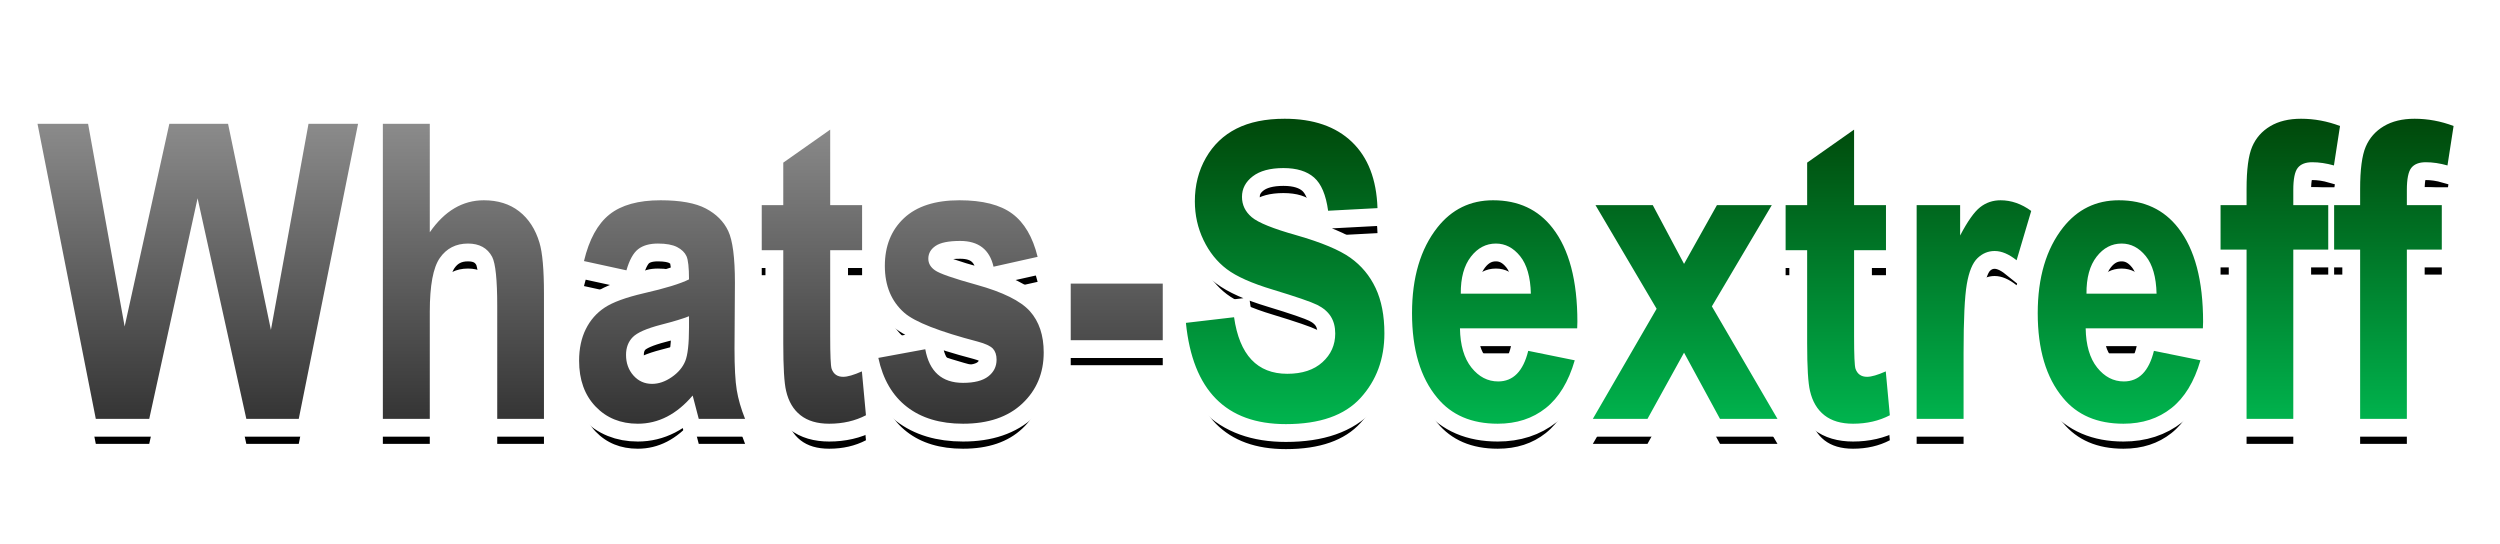
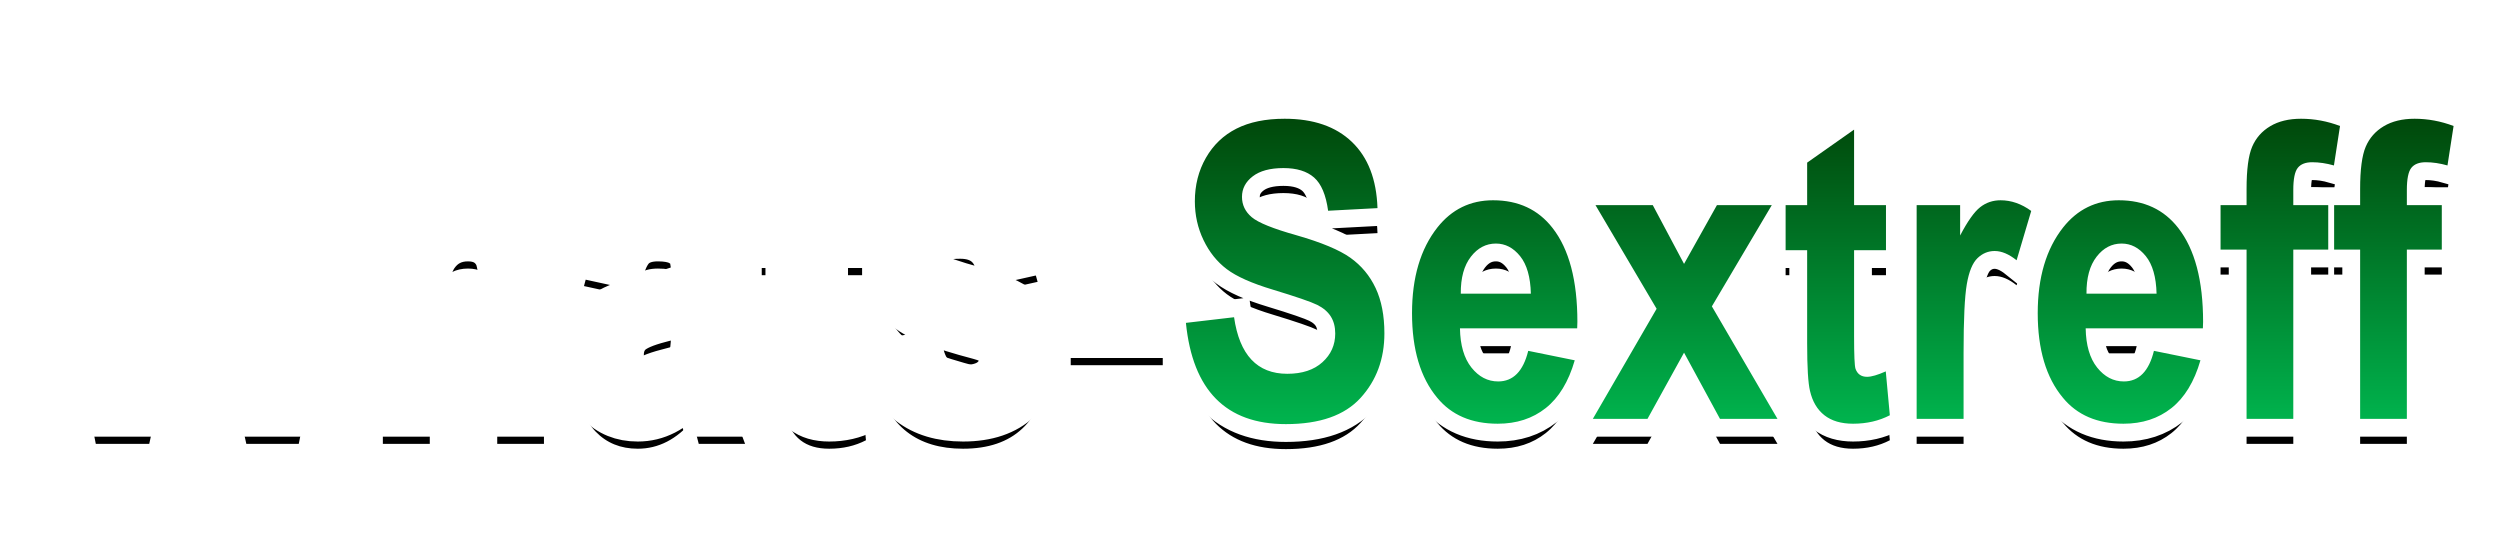
<svg xmlns="http://www.w3.org/2000/svg" xmlns:xlink="http://www.w3.org/1999/xlink" width="400px" height="87px" viewBox="0 0 400 87" version="1.1">
  <desc>Created with Sketch.</desc>
  <defs>
    <path d="M9.329,48.022 L0,0.805 L8.094,0.805 L13.944,33.238 L21.095,0.805 L30.489,0.805 L37.347,33.786 L43.361,0.805 L51.292,0.805 L41.8,48.022 L33.414,48.022 L25.613,12.722 L17.877,48.022 L9.329,48.022 Z M62.766,0.805 L62.766,18.165 C63.957,16.447 65.274,15.165 66.715,14.316 C68.156,13.468 69.722,13.044 71.412,13.044 C73.665,13.044 75.551,13.635 77.067,14.816 C78.584,15.997 79.668,17.671 80.318,19.84 C80.795,21.429 81.033,24.134 81.033,27.956 L81.033,48.022 L73.557,48.022 L73.557,29.953 C73.557,25.766 73.286,23.147 72.744,22.095 C71.986,20.677 70.697,19.969 68.876,19.969 C66.948,19.969 65.447,20.736 64.375,22.272 C63.302,23.807 62.766,26.679 62.766,30.887 L62.766,48.022 L55.257,48.022 L55.257,0.805 L62.766,0.805 Z M94.23,24.252 L87.436,22.771 C88.26,19.314 89.62,16.829 91.516,15.315 C93.412,13.801 96.137,13.044 99.69,13.044 C102.854,13.044 105.27,13.484 106.939,14.365 C108.607,15.245 109.799,16.442 110.514,17.956 C111.229,19.47 111.587,22.223 111.587,26.217 L111.522,36.781 C111.522,39.744 111.641,41.951 111.879,43.4 C112.118,44.849 112.562,46.39 113.212,48.022 L105.801,48.022 L104.826,44.286 C103.548,45.789 102.177,46.916 100.714,47.668 C99.252,48.419 97.697,48.795 96.05,48.795 C93.298,48.795 91.044,47.877 89.289,46.041 C87.534,44.205 86.656,41.763 86.656,38.714 C86.656,36.781 87.014,35.096 87.729,33.657 C88.444,32.219 89.452,31.07 90.752,30.211 C92.052,29.352 94.132,28.59 96.993,27.924 C100.46,27.13 102.876,26.389 104.241,25.702 C104.241,23.812 104.106,22.572 103.835,21.982 C103.564,21.391 103.065,20.908 102.34,20.532 C101.614,20.157 100.59,19.969 99.268,19.969 C97.924,19.969 96.868,20.269 96.099,20.871 C95.329,21.472 94.706,22.599 94.23,24.252 Z M104.241,31.596 C103.288,31.982 101.803,32.433 99.788,32.949 C97.469,33.55 95.952,34.215 95.237,34.945 C94.522,35.675 94.165,36.62 94.165,37.78 C94.165,39.09 94.56,40.19 95.351,41.081 C96.142,41.972 97.133,42.418 98.325,42.418 C99.387,42.418 100.438,42.058 101.478,41.339 C102.518,40.619 103.239,39.766 103.64,38.778 C104.041,37.79 104.241,35.998 104.241,33.399 L104.241,31.596 Z M131.935,13.817 L131.935,21.032 L126.831,21.032 L126.831,34.817 C126.831,37.801 126.907,39.53 127.059,40.002 C127.362,40.861 127.98,41.29 128.912,41.29 C129.605,41.29 130.602,41.001 131.902,40.421 L132.552,47.442 C130.819,48.344 128.858,48.795 126.669,48.795 C124.762,48.795 123.234,48.344 122.086,47.442 C120.937,46.54 120.168,45.241 119.778,43.545 C119.475,42.3 119.323,39.766 119.323,35.944 L119.323,21.032 L115.878,21.032 L115.878,13.817 L119.323,13.817 L119.323,7.021 L126.831,1.739 L126.831,13.817 L131.935,13.817 Z M134.535,38.263 L142.043,36.878 C142.693,40.464 144.709,42.257 148.089,42.257 C149.888,42.257 151.231,41.913 152.12,41.226 C153.008,40.539 153.452,39.648 153.452,38.553 C153.452,37.801 153.257,37.211 152.867,36.781 C152.456,36.352 151.643,35.976 150.429,35.654 C144.275,34.044 140.364,32.508 138.695,31.048 C136.615,29.223 135.575,26.722 135.575,23.544 C135.575,20.366 136.594,17.822 138.63,15.911 C140.667,14 143.625,13.044 147.504,13.044 C151.21,13.044 154.027,13.758 155.955,15.186 C157.884,16.614 159.238,18.917 160.018,22.095 L152.965,23.673 C152.336,20.924 150.56,19.55 147.634,19.55 C145.792,19.55 144.481,19.813 143.701,20.339 C142.921,20.865 142.531,21.547 142.531,22.384 C142.531,23.136 142.889,23.759 143.604,24.252 C144.319,24.768 146.54,25.541 150.267,26.571 C154.449,27.731 157.288,29.137 158.783,30.791 C160.257,32.444 160.993,34.645 160.993,37.393 C160.993,40.7 159.85,43.427 157.564,45.574 C155.278,47.721 152.12,48.795 148.089,48.795 C144.427,48.795 141.437,47.898 139.118,46.105 C136.799,44.313 135.272,41.698 134.535,38.263 Z M165.316,35.429 L165.316,26.378 L180.041,26.378 L180.041,35.429 L165.316,35.429 Z M183.746,32.659 L191.45,31.757 C192.317,37.79 195.155,40.807 199.966,40.807 C202.35,40.807 204.224,40.19 205.589,38.955 C206.954,37.721 207.637,36.191 207.637,34.366 C207.637,33.292 207.399,32.38 206.922,31.628 C206.445,30.877 205.719,30.259 204.744,29.776 C203.769,29.293 201.407,28.482 197.658,27.344 C194.299,26.335 191.84,25.24 190.28,24.059 C188.719,22.878 187.479,21.327 186.558,19.405 C185.637,17.483 185.176,15.417 185.176,13.205 C185.176,10.629 185.767,8.31 186.948,6.248 C188.129,4.187 189.76,2.63 191.84,1.578 C193.92,0.526 196.488,0 199.543,0 C204.137,0 207.724,1.235 210.302,3.704 C212.881,6.173 214.246,9.705 214.398,14.3 L206.499,14.719 C206.153,12.185 205.405,10.414 204.256,9.405 C203.108,8.395 201.472,7.891 199.348,7.891 C197.225,7.891 195.589,8.331 194.44,9.211 C193.292,10.092 192.717,11.187 192.717,12.497 C192.717,13.785 193.238,14.869 194.278,15.75 C195.318,16.63 197.712,17.596 201.461,18.648 C205.427,19.786 208.292,20.983 210.058,22.239 C211.825,23.496 213.173,25.117 214.105,27.103 C215.037,29.089 215.503,31.499 215.503,34.333 C215.503,38.435 214.23,41.881 211.684,44.672 C209.138,47.464 205.156,48.859 199.738,48.859 C190.16,48.859 184.83,43.459 183.746,32.659 Z M238.516,37.136 L245.959,38.649 C244.963,42.085 243.413,44.635 241.311,46.299 C239.209,47.963 236.652,48.795 233.64,48.795 C229.458,48.795 226.229,47.41 223.954,44.64 C221.267,41.419 219.924,36.91 219.924,31.113 C219.924,25.401 221.278,20.828 223.987,17.392 C226.284,14.493 229.252,13.044 232.893,13.044 C236.945,13.044 240.119,14.526 242.416,17.489 C245.06,20.881 246.382,25.884 246.382,32.498 L246.349,33.528 L227.594,33.528 C227.638,36.234 228.25,38.327 229.431,39.809 C230.612,41.29 232.037,42.031 233.705,42.031 C236.111,42.031 237.714,40.399 238.516,37.136 Z M238.938,27.989 C238.873,25.326 238.299,23.324 237.216,21.982 C236.132,20.64 234.843,19.969 233.348,19.969 C231.766,19.969 230.433,20.667 229.35,22.062 C228.245,23.479 227.703,25.455 227.725,27.989 L238.938,27.989 Z M248.852,48.022 L259.059,30.404 L249.275,13.817 L258.441,13.817 L263.447,23.222 L268.712,13.817 L277.488,13.817 L267.9,30.018 L278.399,48.022 L269.2,48.022 L263.447,37.425 L257.596,48.022 L248.852,48.022 Z M295.756,13.817 L295.756,21.032 L290.653,21.032 L290.653,34.817 C290.653,37.801 290.729,39.53 290.88,40.002 C291.184,40.861 291.801,41.29 292.733,41.29 C293.426,41.29 294.423,41.001 295.723,40.421 L296.373,47.442 C294.64,48.344 292.679,48.795 290.49,48.795 C288.583,48.795 287.056,48.344 285.907,47.442 C284.759,46.54 283.989,45.241 283.599,43.545 C283.296,42.3 283.144,39.766 283.144,35.944 L283.144,21.032 L279.699,21.032 L279.699,13.817 L283.144,13.817 L283.144,7.021 L290.653,1.739 L290.653,13.817 L295.756,13.817 Z M308.172,48.022 L300.664,48.022 L300.664,13.817 L307.62,13.817 L307.62,18.681 C308.812,16.404 309.879,14.896 310.822,14.155 C311.764,13.415 312.853,13.044 314.088,13.044 C315.8,13.044 317.436,13.613 318.996,14.751 L316.656,22.642 C315.421,21.654 314.251,21.161 313.146,21.161 C312.105,21.161 311.19,21.542 310.399,22.304 C309.608,23.066 309.039,24.446 308.693,26.443 C308.346,28.439 308.172,32.111 308.172,37.458 L308.172,48.022 Z M338.629,37.136 L346.072,38.649 C345.076,42.085 343.526,44.635 341.424,46.299 C339.322,47.963 336.765,48.795 333.753,48.795 C329.571,48.795 326.342,47.41 324.067,44.64 C321.38,41.419 320.036,36.91 320.036,31.113 C320.036,25.401 321.391,20.828 324.1,17.392 C326.396,14.493 329.365,13.044 333.006,13.044 C337.058,13.044 340.232,14.526 342.529,17.489 C345.173,20.881 346.495,25.884 346.495,32.498 L346.462,33.528 L327.707,33.528 C327.751,36.234 328.363,38.327 329.544,39.809 C330.725,41.29 332.15,42.031 333.818,42.031 C336.224,42.031 337.827,40.399 338.629,37.136 Z M339.051,27.989 C338.986,25.326 338.412,23.324 337.329,21.982 C336.245,20.64 334.956,19.969 333.461,19.969 C331.879,19.969 330.546,20.667 329.463,22.062 C328.358,23.479 327.816,25.455 327.837,27.989 L339.051,27.989 Z M349.29,13.817 L353.451,13.817 L353.451,11.241 C353.451,8.127 353.749,5.873 354.345,4.477 C354.941,3.081 355.905,1.986 357.238,1.192 C358.57,0.397 360.212,0 362.162,0 C364.286,0 366.366,0.386 368.403,1.159 L367.428,7.472 C366.214,7.129 365.055,6.957 363.95,6.957 C362.888,6.957 362.119,7.257 361.642,7.859 C361.165,8.46 360.927,9.641 360.927,11.402 L360.927,13.817 L366.518,13.817 L366.518,20.935 L360.927,20.935 L360.927,48.022 L353.451,48.022 L353.451,20.935 L349.29,20.935 L349.29,13.817 Z M367.46,13.817 L371.621,13.817 L371.621,11.241 C371.621,8.127 371.919,5.873 372.515,4.477 C373.11,3.081 374.075,1.986 375.407,1.192 C376.74,0.397 378.382,0 380.332,0 C382.455,0 384.536,0.386 386.573,1.159 L385.597,7.472 C384.384,7.129 383.225,6.957 382.12,6.957 C381.058,6.957 380.288,7.257 379.812,7.859 C379.335,8.46 379.097,9.641 379.097,11.402 L379.097,13.817 L384.687,13.817 L384.687,20.935 L379.097,20.935 L379.097,48.022 L371.621,48.022 L371.621,20.935 L367.46,20.935 L367.46,13.817 Z" id="path-1" />
    <filter x="-4.5%" y="-28.1%" width="109.0%" height="170.8%" filterUnits="objectBoundingBox" id="filter-2">
      <feMorphology radius="2.85" operator="dilate" in="SourceAlpha" result="shadowSpreadOuter1" />
      <feOffset dx="0" dy="4" in="shadowSpreadOuter1" result="shadowOffsetOuter1" />
      <feGaussianBlur stdDeviation="4" in="shadowOffsetOuter1" result="shadowBlurOuter1" />
      <feComposite in="shadowBlurOuter1" in2="SourceAlpha" operator="out" result="shadowBlurOuter1" />
      <feColorMatrix values="0 0 0 0 0   0 0 0 0 0   0 0 0 0 0  0 0 0 0.5 0" type="matrix" in="shadowBlurOuter1" />
    </filter>
    <linearGradient x1="50%" y1="0%" x2="50%" y2="100%" id="linearGradient-3">
      <stop stop-color="#8B8B8B" offset="0%" />
      <stop stop-color="#333333" offset="100%" />
    </linearGradient>
    <linearGradient x1="50%" y1="0%" x2="50%" y2="100%" id="linearGradient-4">
      <stop stop-color="#00480A" offset="0%" />
      <stop stop-color="#00B44E" offset="100%" />
    </linearGradient>
  </defs>
  <g id="logo" stroke="none" stroke-width="1" fill="none" fill-rule="evenodd">
    <g id="Logo" transform="translate(6, 19)" fill-rule="nonzero">
      <g id="Combined-Shape">
        <use fill="black" fill-opacity="1" filter="url(#filter-2)" xlink:href="#path-1" />
        <use stroke="#FFFFFF" stroke-width="5.7" fill="#FFFFFF" xlink:href="#path-1" />
      </g>
-       <path d="M9.329,48.022 L0,0.805 L8.094,0.805 L13.944,33.238 L21.095,0.805 L30.489,0.805 L37.347,33.786 L43.361,0.805 L51.292,0.805 L41.8,48.022 L33.414,48.022 L25.613,12.722 L17.877,48.022 L9.329,48.022 Z M62.766,0.805 L62.766,18.165 C63.957,16.447 65.274,15.165 66.715,14.316 C68.156,13.468 69.722,13.044 71.412,13.044 C73.665,13.044 75.551,13.635 77.067,14.816 C78.584,15.997 79.668,17.671 80.318,19.84 C80.795,21.429 81.033,24.134 81.033,27.956 L81.033,48.022 L73.557,48.022 L73.557,29.953 C73.557,25.766 73.286,23.147 72.744,22.095 C71.986,20.677 70.697,19.969 68.876,19.969 C66.948,19.969 65.447,20.736 64.375,22.272 C63.302,23.807 62.766,26.679 62.766,30.887 L62.766,48.022 L55.257,48.022 L55.257,0.805 L62.766,0.805 Z M94.23,24.252 L87.436,22.771 C88.26,19.314 89.62,16.829 91.516,15.315 C93.412,13.801 96.137,13.044 99.69,13.044 C102.854,13.044 105.27,13.484 106.939,14.365 C108.607,15.245 109.799,16.442 110.514,17.956 C111.229,19.47 111.587,22.223 111.587,26.217 L111.522,36.781 C111.522,39.744 111.641,41.951 111.879,43.4 C112.118,44.849 112.562,46.39 113.212,48.022 L105.801,48.022 L104.826,44.286 C103.548,45.789 102.177,46.916 100.714,47.668 C99.252,48.419 97.697,48.795 96.05,48.795 C93.298,48.795 91.044,47.877 89.289,46.041 C87.534,44.205 86.656,41.763 86.656,38.714 C86.656,36.781 87.014,35.096 87.729,33.657 C88.444,32.219 89.452,31.07 90.752,30.211 C92.052,29.352 94.132,28.59 96.993,27.924 C100.46,27.13 102.876,26.389 104.241,25.702 C104.241,23.812 104.106,22.572 103.835,21.982 C103.564,21.391 103.065,20.908 102.34,20.532 C101.614,20.157 100.59,19.969 99.268,19.969 C97.924,19.969 96.868,20.269 96.099,20.871 C95.329,21.472 94.706,22.599 94.23,24.252 Z M104.241,31.596 C103.288,31.982 101.803,32.433 99.788,32.949 C97.469,33.55 95.952,34.215 95.237,34.945 C94.522,35.675 94.165,36.62 94.165,37.78 C94.165,39.09 94.56,40.19 95.351,41.081 C96.142,41.972 97.133,42.418 98.325,42.418 C99.387,42.418 100.438,42.058 101.478,41.339 C102.518,40.619 103.239,39.766 103.64,38.778 C104.041,37.79 104.241,35.998 104.241,33.399 L104.241,31.596 Z M131.935,13.817 L131.935,21.032 L126.831,21.032 L126.831,34.817 C126.831,37.801 126.907,39.53 127.059,40.002 C127.362,40.861 127.98,41.29 128.912,41.29 C129.605,41.29 130.602,41.001 131.902,40.421 L132.552,47.442 C130.819,48.344 128.858,48.795 126.669,48.795 C124.762,48.795 123.234,48.344 122.086,47.442 C120.937,46.54 120.168,45.241 119.778,43.545 C119.475,42.3 119.323,39.766 119.323,35.944 L119.323,21.032 L115.878,21.032 L115.878,13.817 L119.323,13.817 L119.323,7.021 L126.831,1.739 L126.831,13.817 L131.935,13.817 Z M134.535,38.263 L142.043,36.878 C142.693,40.464 144.709,42.257 148.089,42.257 C149.888,42.257 151.231,41.913 152.12,41.226 C153.008,40.539 153.452,39.648 153.452,38.553 C153.452,37.801 153.257,37.211 152.867,36.781 C152.456,36.352 151.643,35.976 150.429,35.654 C144.275,34.044 140.364,32.508 138.695,31.048 C136.615,29.223 135.575,26.722 135.575,23.544 C135.575,20.366 136.594,17.822 138.63,15.911 C140.667,14 143.625,13.044 147.504,13.044 C151.21,13.044 154.027,13.758 155.955,15.186 C157.884,16.614 159.238,18.917 160.018,22.095 L152.965,23.673 C152.336,20.924 150.56,19.55 147.634,19.55 C145.792,19.55 144.481,19.813 143.701,20.339 C142.921,20.865 142.531,21.547 142.531,22.384 C142.531,23.136 142.889,23.759 143.604,24.252 C144.319,24.768 146.54,25.541 150.267,26.571 C154.449,27.731 157.288,29.137 158.783,30.791 C160.257,32.444 160.993,34.645 160.993,37.393 C160.993,40.7 159.85,43.427 157.564,45.574 C155.278,47.721 152.12,48.795 148.089,48.795 C144.427,48.795 141.437,47.898 139.118,46.105 C136.799,44.313 135.272,41.698 134.535,38.263 Z M165.316,35.429 L165.316,26.378 L180.041,26.378 L180.041,35.429 L165.316,35.429 Z" id="Whats-" fill="url(#linearGradient-3)" />
      <path d="M183.746,32.659 L191.45,31.757 C192.317,37.79 195.155,40.807 199.966,40.807 C202.35,40.807 204.224,40.19 205.589,38.955 C206.954,37.721 207.637,36.191 207.637,34.366 C207.637,33.292 207.399,32.38 206.922,31.628 C206.445,30.877 205.719,30.259 204.744,29.776 C203.769,29.293 201.407,28.482 197.658,27.344 C194.299,26.335 191.84,25.24 190.28,24.059 C188.719,22.878 187.479,21.327 186.558,19.405 C185.637,17.483 185.176,15.417 185.176,13.205 C185.176,10.629 185.767,8.31 186.948,6.248 C188.129,4.187 189.76,2.63 191.84,1.578 C193.92,0.526 196.488,0 199.543,0 C204.137,0 207.724,1.235 210.302,3.704 C212.881,6.173 214.246,9.705 214.398,14.3 L206.499,14.719 C206.153,12.185 205.405,10.414 204.256,9.405 C203.108,8.395 201.472,7.891 199.348,7.891 C197.225,7.891 195.589,8.331 194.44,9.211 C193.292,10.092 192.717,11.187 192.717,12.497 C192.717,13.785 193.238,14.869 194.278,15.75 C195.318,16.63 197.712,17.596 201.461,18.648 C205.427,19.786 208.292,20.983 210.058,22.239 C211.825,23.496 213.173,25.117 214.105,27.103 C215.037,29.089 215.503,31.499 215.503,34.333 C215.503,38.435 214.23,41.881 211.684,44.672 C209.138,47.464 205.156,48.859 199.738,48.859 C190.16,48.859 184.83,43.459 183.746,32.659 Z M238.516,37.136 L245.959,38.649 C244.963,42.085 243.413,44.635 241.311,46.299 C239.209,47.963 236.652,48.795 233.64,48.795 C229.458,48.795 226.229,47.41 223.954,44.64 C221.267,41.419 219.924,36.91 219.924,31.113 C219.924,25.401 221.278,20.828 223.987,17.392 C226.284,14.493 229.252,13.044 232.893,13.044 C236.945,13.044 240.119,14.526 242.416,17.489 C245.06,20.881 246.382,25.884 246.382,32.498 L246.349,33.528 L227.594,33.528 C227.638,36.234 228.25,38.327 229.431,39.809 C230.612,41.29 232.037,42.031 233.705,42.031 C236.111,42.031 237.714,40.399 238.516,37.136 Z M238.938,27.989 C238.873,25.326 238.299,23.324 237.216,21.982 C236.132,20.64 234.843,19.969 233.348,19.969 C231.766,19.969 230.433,20.667 229.35,22.062 C228.245,23.479 227.703,25.455 227.725,27.989 L238.938,27.989 Z M248.852,48.022 L259.059,30.404 L249.275,13.817 L258.441,13.817 L263.447,23.222 L268.712,13.817 L277.488,13.817 L267.9,30.018 L278.399,48.022 L269.2,48.022 L263.447,37.425 L257.596,48.022 L248.852,48.022 Z M295.756,13.817 L295.756,21.032 L290.653,21.032 L290.653,34.817 C290.653,37.801 290.729,39.53 290.88,40.002 C291.184,40.861 291.801,41.29 292.733,41.29 C293.426,41.29 294.423,41.001 295.723,40.421 L296.373,47.442 C294.64,48.344 292.679,48.795 290.49,48.795 C288.583,48.795 287.056,48.344 285.907,47.442 C284.759,46.54 283.989,45.241 283.599,43.545 C283.296,42.3 283.144,39.766 283.144,35.944 L283.144,21.032 L279.699,21.032 L279.699,13.817 L283.144,13.817 L283.144,7.021 L290.653,1.739 L290.653,13.817 L295.756,13.817 Z M308.172,48.022 L300.664,48.022 L300.664,13.817 L307.62,13.817 L307.62,18.681 C308.812,16.404 309.879,14.896 310.822,14.155 C311.764,13.415 312.853,13.044 314.088,13.044 C315.8,13.044 317.436,13.613 318.996,14.751 L316.656,22.642 C315.421,21.654 314.251,21.161 313.146,21.161 C312.105,21.161 311.19,21.542 310.399,22.304 C309.608,23.066 309.039,24.446 308.693,26.443 C308.346,28.439 308.172,32.111 308.172,37.458 L308.172,48.022 Z M338.629,37.136 L346.072,38.649 C345.076,42.085 343.526,44.635 341.424,46.299 C339.322,47.963 336.765,48.795 333.753,48.795 C329.571,48.795 326.342,47.41 324.067,44.64 C321.38,41.419 320.036,36.91 320.036,31.113 C320.036,25.401 321.391,20.828 324.1,17.392 C326.396,14.493 329.365,13.044 333.006,13.044 C337.058,13.044 340.232,14.526 342.529,17.489 C345.173,20.881 346.495,25.884 346.495,32.498 L346.462,33.528 L327.707,33.528 C327.751,36.234 328.363,38.327 329.544,39.809 C330.725,41.29 332.15,42.031 333.818,42.031 C336.224,42.031 337.827,40.399 338.629,37.136 Z M339.051,27.989 C338.986,25.326 338.412,23.324 337.329,21.982 C336.245,20.64 334.956,19.969 333.461,19.969 C331.879,19.969 330.546,20.667 329.463,22.062 C328.358,23.479 327.816,25.455 327.837,27.989 L339.051,27.989 Z M349.29,13.817 L353.451,13.817 L353.451,11.241 C353.451,8.127 353.749,5.873 354.345,4.477 C354.941,3.081 355.905,1.986 357.238,1.192 C358.57,0.397 360.212,0 362.162,0 C364.286,0 366.366,0.386 368.403,1.159 L367.428,7.472 C366.214,7.129 365.055,6.957 363.95,6.957 C362.888,6.957 362.119,7.257 361.642,7.859 C361.165,8.46 360.927,9.641 360.927,11.402 L360.927,13.817 L366.518,13.817 L366.518,20.935 L360.927,20.935 L360.927,48.022 L353.451,48.022 L353.451,20.935 L349.29,20.935 L349.29,13.817 Z M367.46,13.817 L371.621,13.817 L371.621,11.241 C371.621,8.127 371.919,5.873 372.515,4.477 C373.11,3.081 374.075,1.986 375.407,1.192 C376.74,0.397 378.382,0 380.332,0 C382.455,0 384.536,0.386 386.573,1.159 L385.597,7.472 C384.384,7.129 383.225,6.957 382.12,6.957 C381.058,6.957 380.288,7.257 379.812,7.859 C379.335,8.46 379.097,9.641 379.097,11.402 L379.097,13.817 L384.687,13.817 L384.687,20.935 L379.097,20.935 L379.097,48.022 L371.621,48.022 L371.621,20.935 L367.46,20.935 L367.46,13.817 Z" id="Sextreff" fill="url(#linearGradient-4)" />
    </g>
  </g>
</svg>